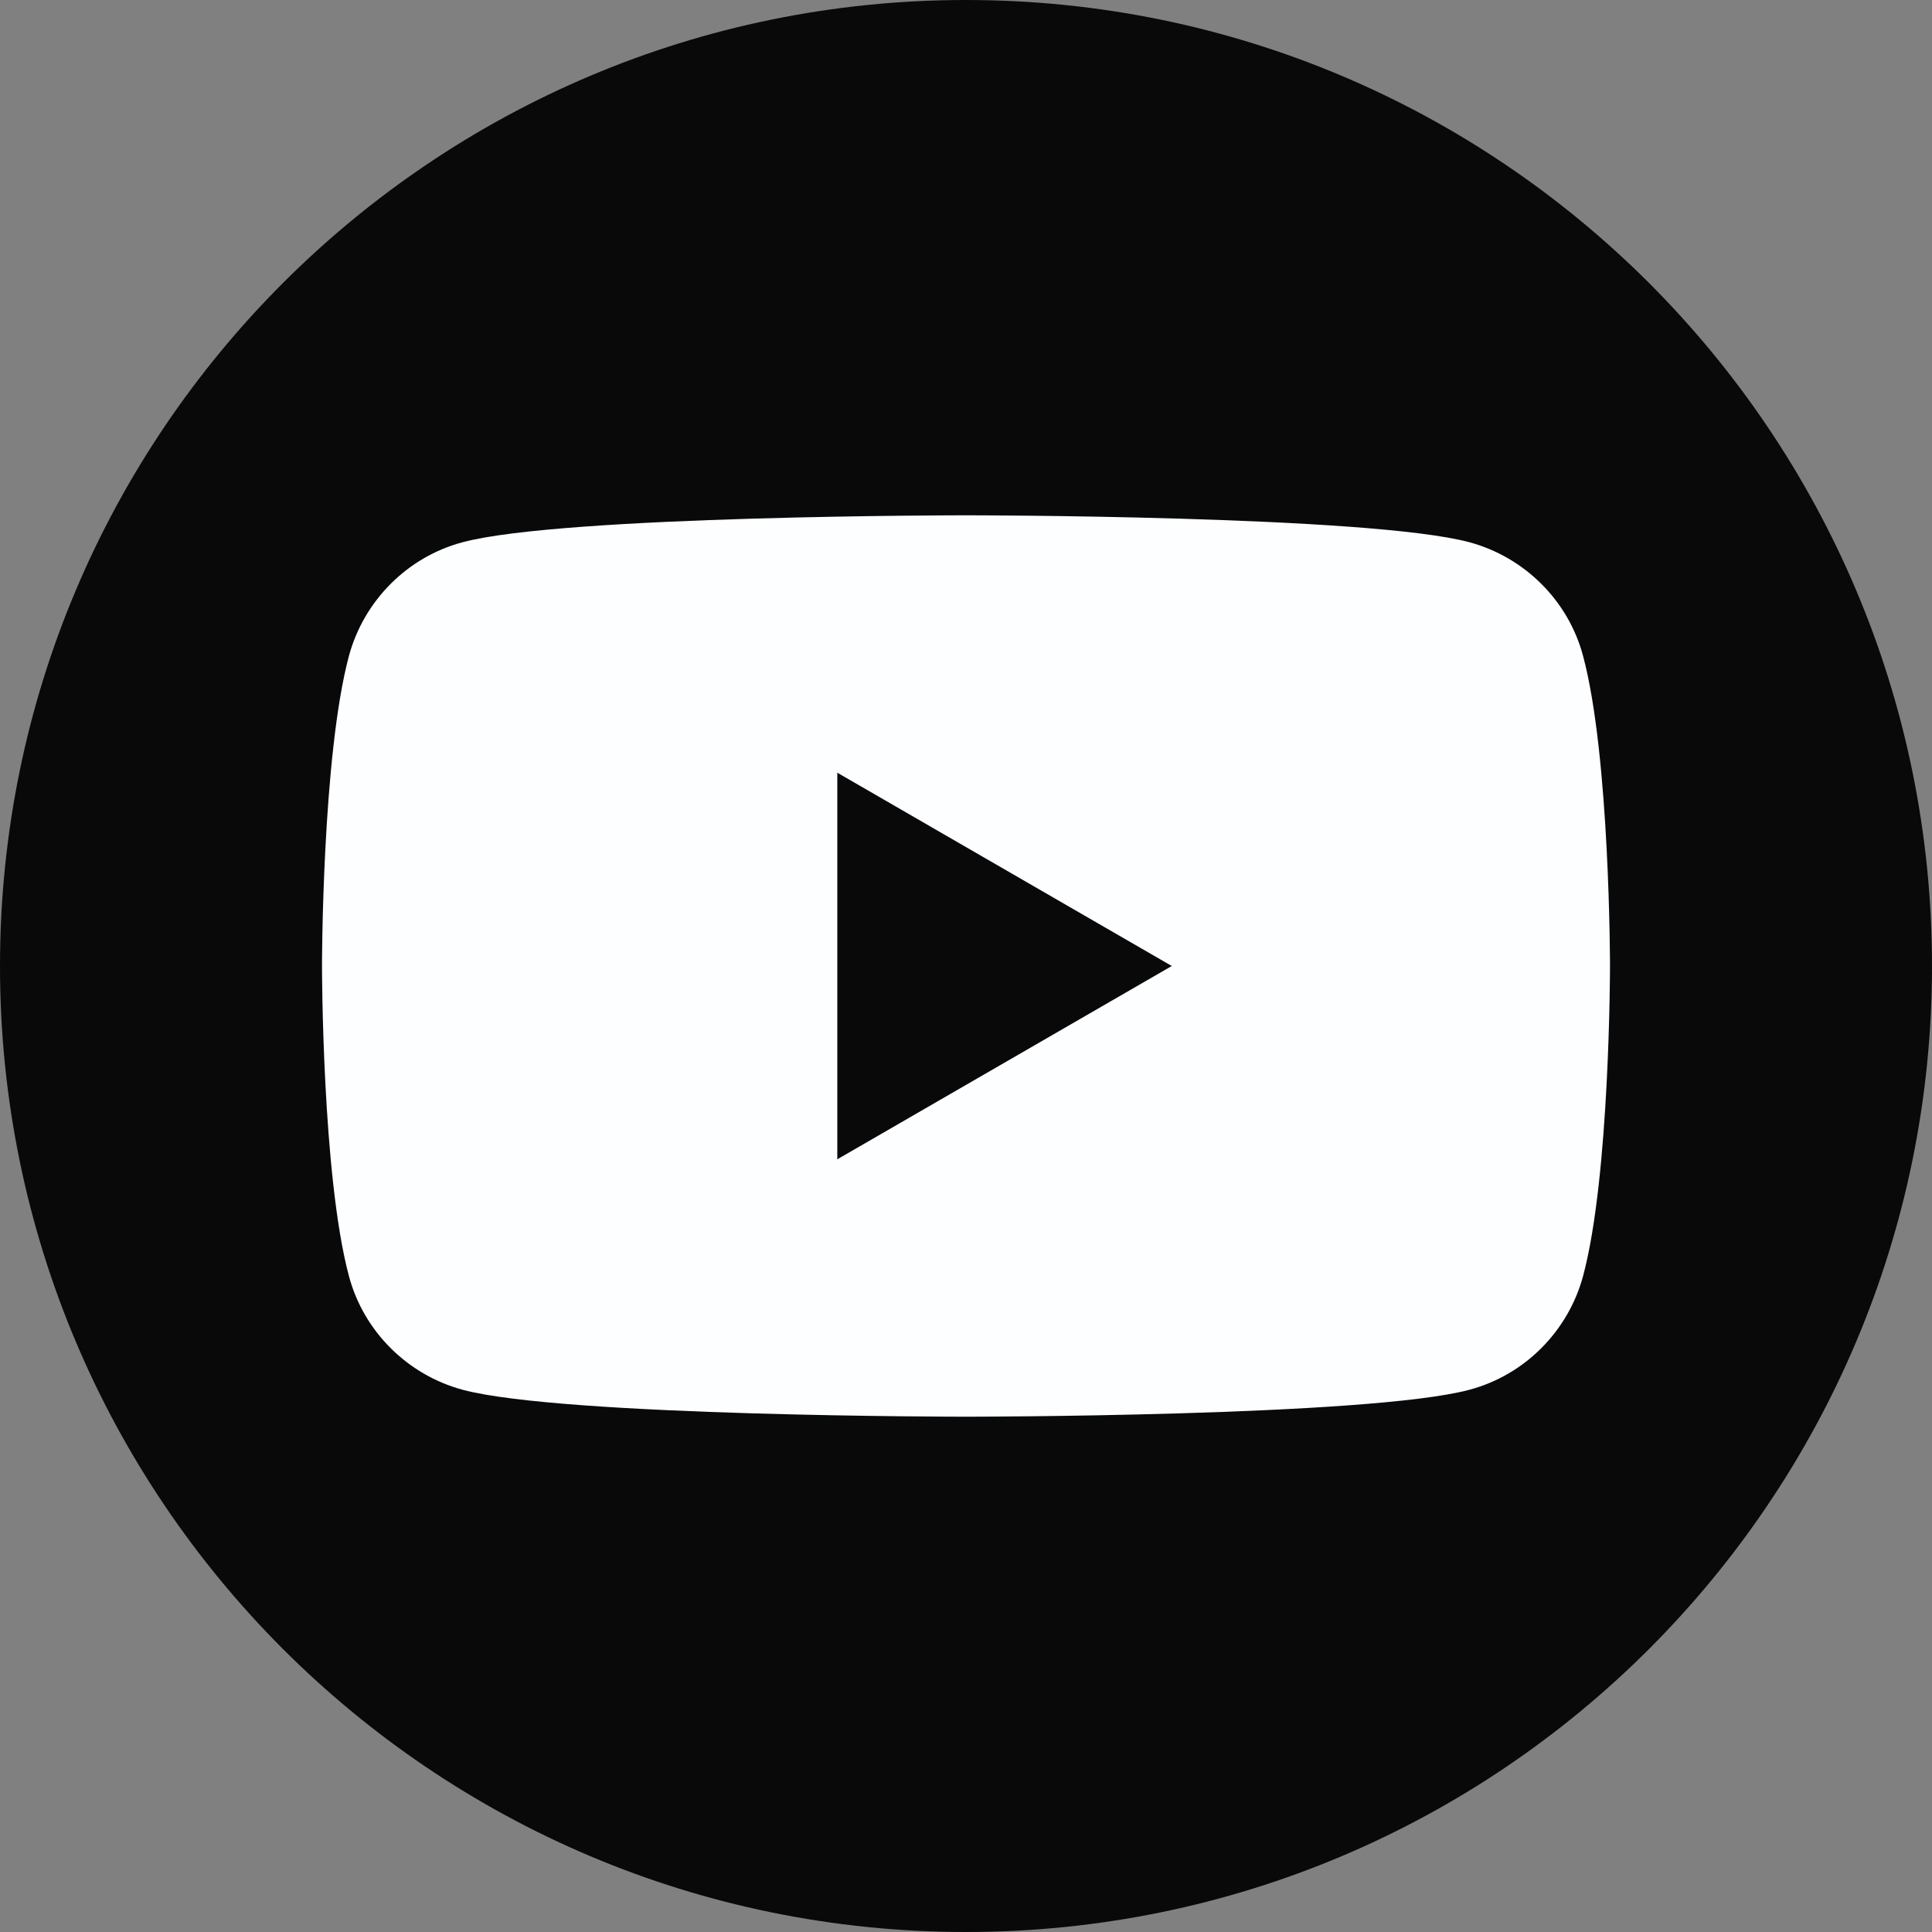
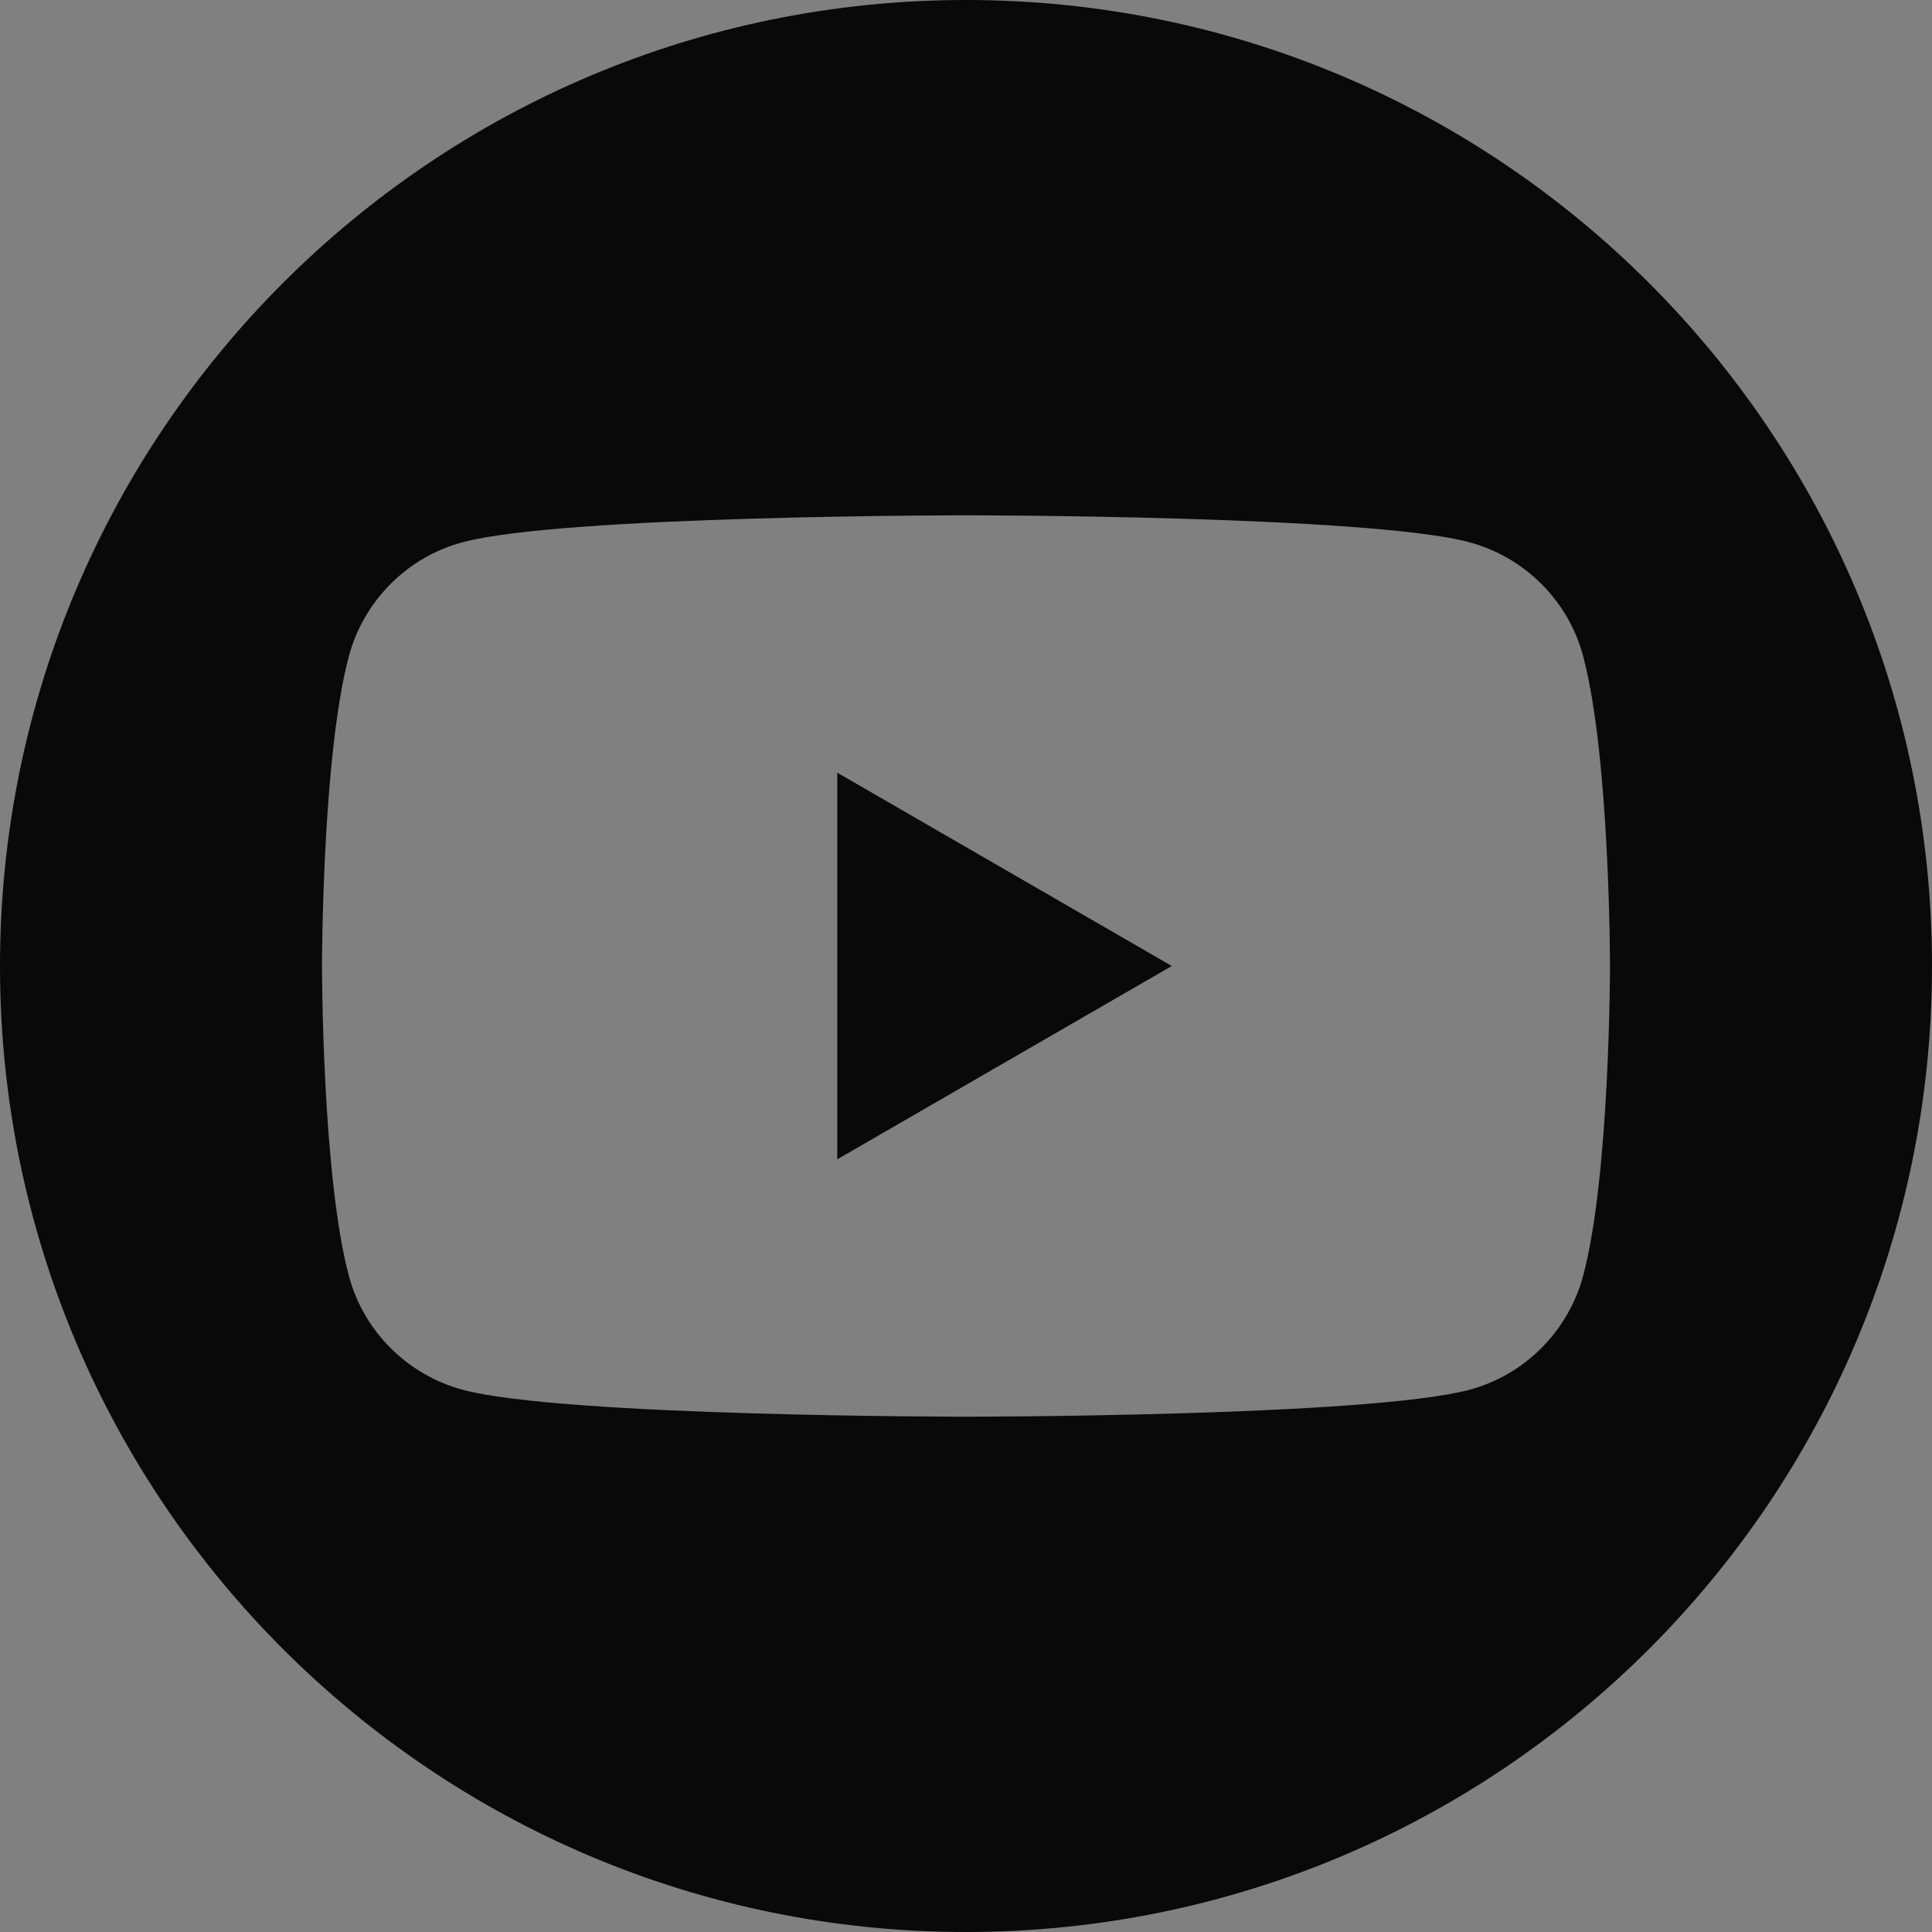
<svg xmlns="http://www.w3.org/2000/svg" id="Calque_2" viewBox="0 0 78.96 78.96">
  <rect x="0" y="0" width="78.96" height="78.96" fill="#808080" stroke="none" />
  <defs>
    <style>.cls-1{fill:#fdfeff;fill-rule:evenodd;}.cls-1,.cls-2{stroke-width:0px;}.cls-2{fill:#090909;}</style>
  </defs>
  <g id="Layer_1">
-     <path class="cls-1" d="m39.48.56C18.11.56.79,17.89.79,39.26s17.32,38.69,38.69,38.69,38.69-17.32,38.69-38.69S60.85.56,39.48.56Z" />
    <polygon class="cls-2" points="34.22 47.38 47.89 39.48 34.22 31.58 34.22 47.38" />
    <path class="cls-2" d="m39.48,0C17.68,0,0,17.68,0,39.48s17.68,39.48,39.48,39.48,39.48-17.68,39.48-39.48S61.28,0,39.48,0Zm25.22,52.15c-.61,2.26-2.39,4.05-4.65,4.65-4.11,1.1-20.57,1.1-20.57,1.1,0,0-16.46,0-20.57-1.1-2.26-.61-4.05-2.39-4.65-4.65-1.1-4.11-1.1-12.67-1.1-12.67,0,0,0-8.56,1.1-12.67.61-2.26,2.39-4.05,4.65-4.65,4.11-1.1,20.57-1.1,20.57-1.1,0,0,16.46,0,20.57,1.1,2.26.61,4.05,2.39,4.65,4.65,1.1,4.11,1.1,12.67,1.1,12.67,0,0,0,8.57-1.1,12.67Z" />
  </g>
</svg>